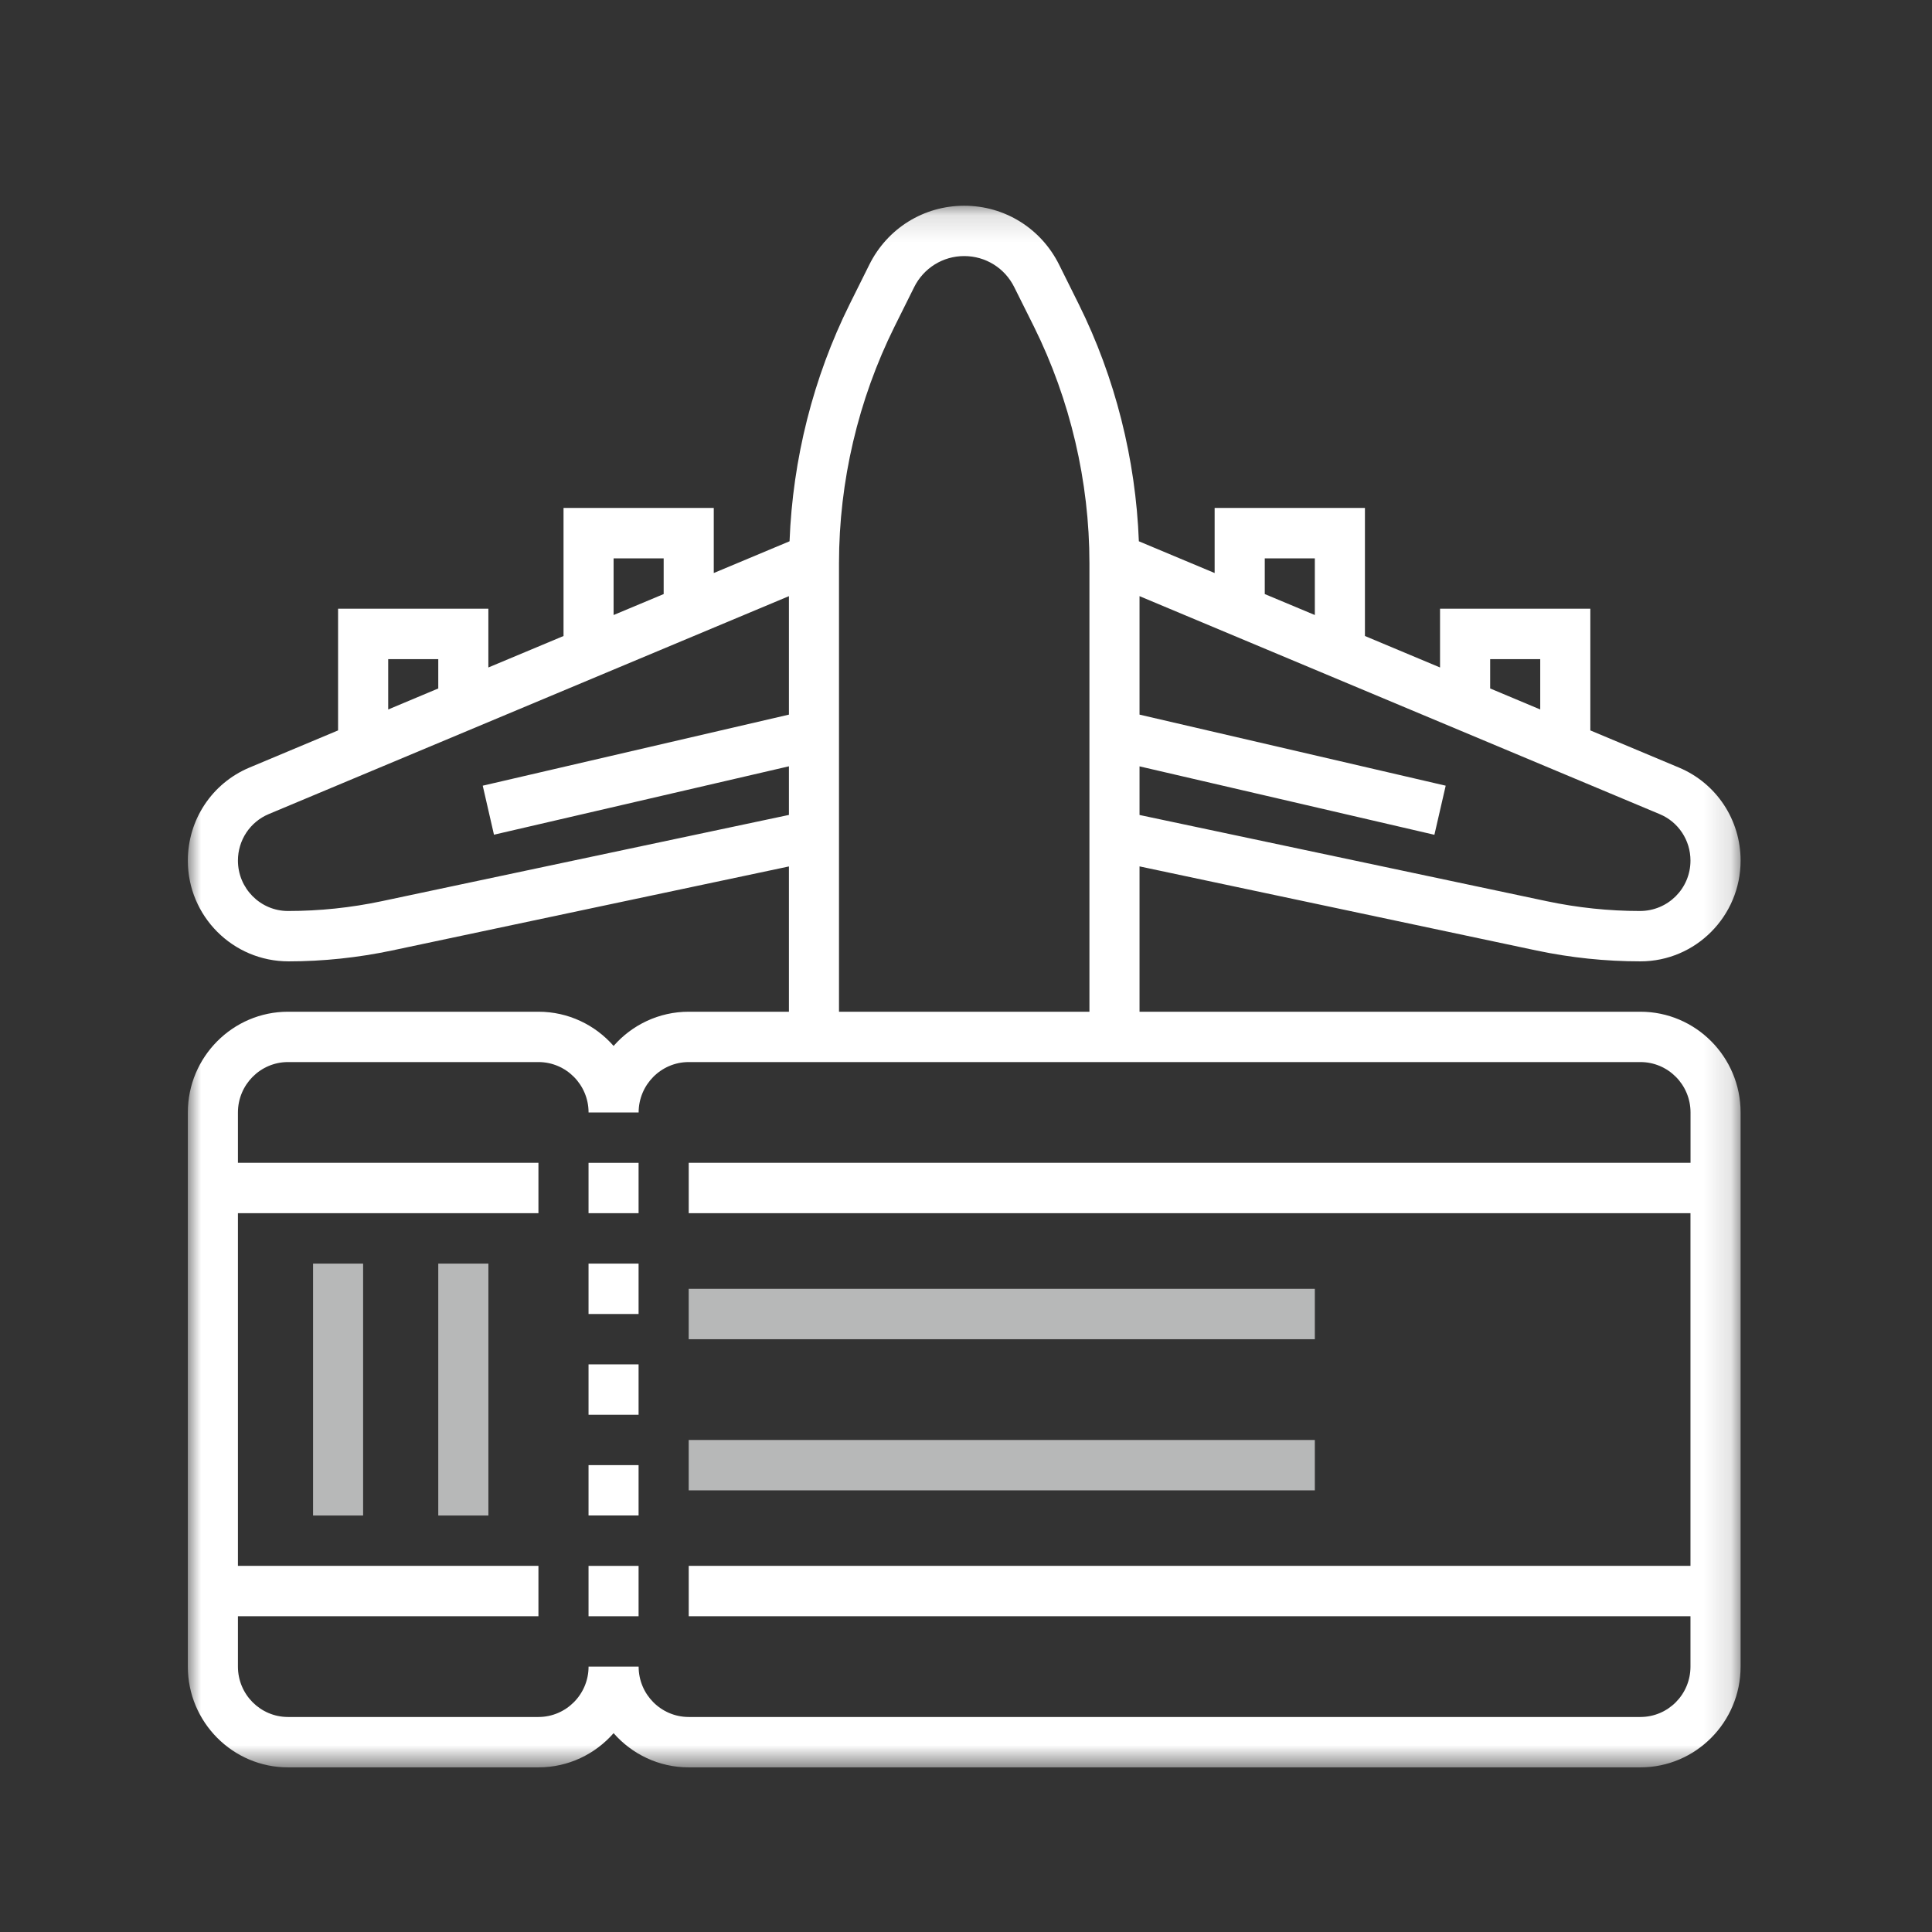
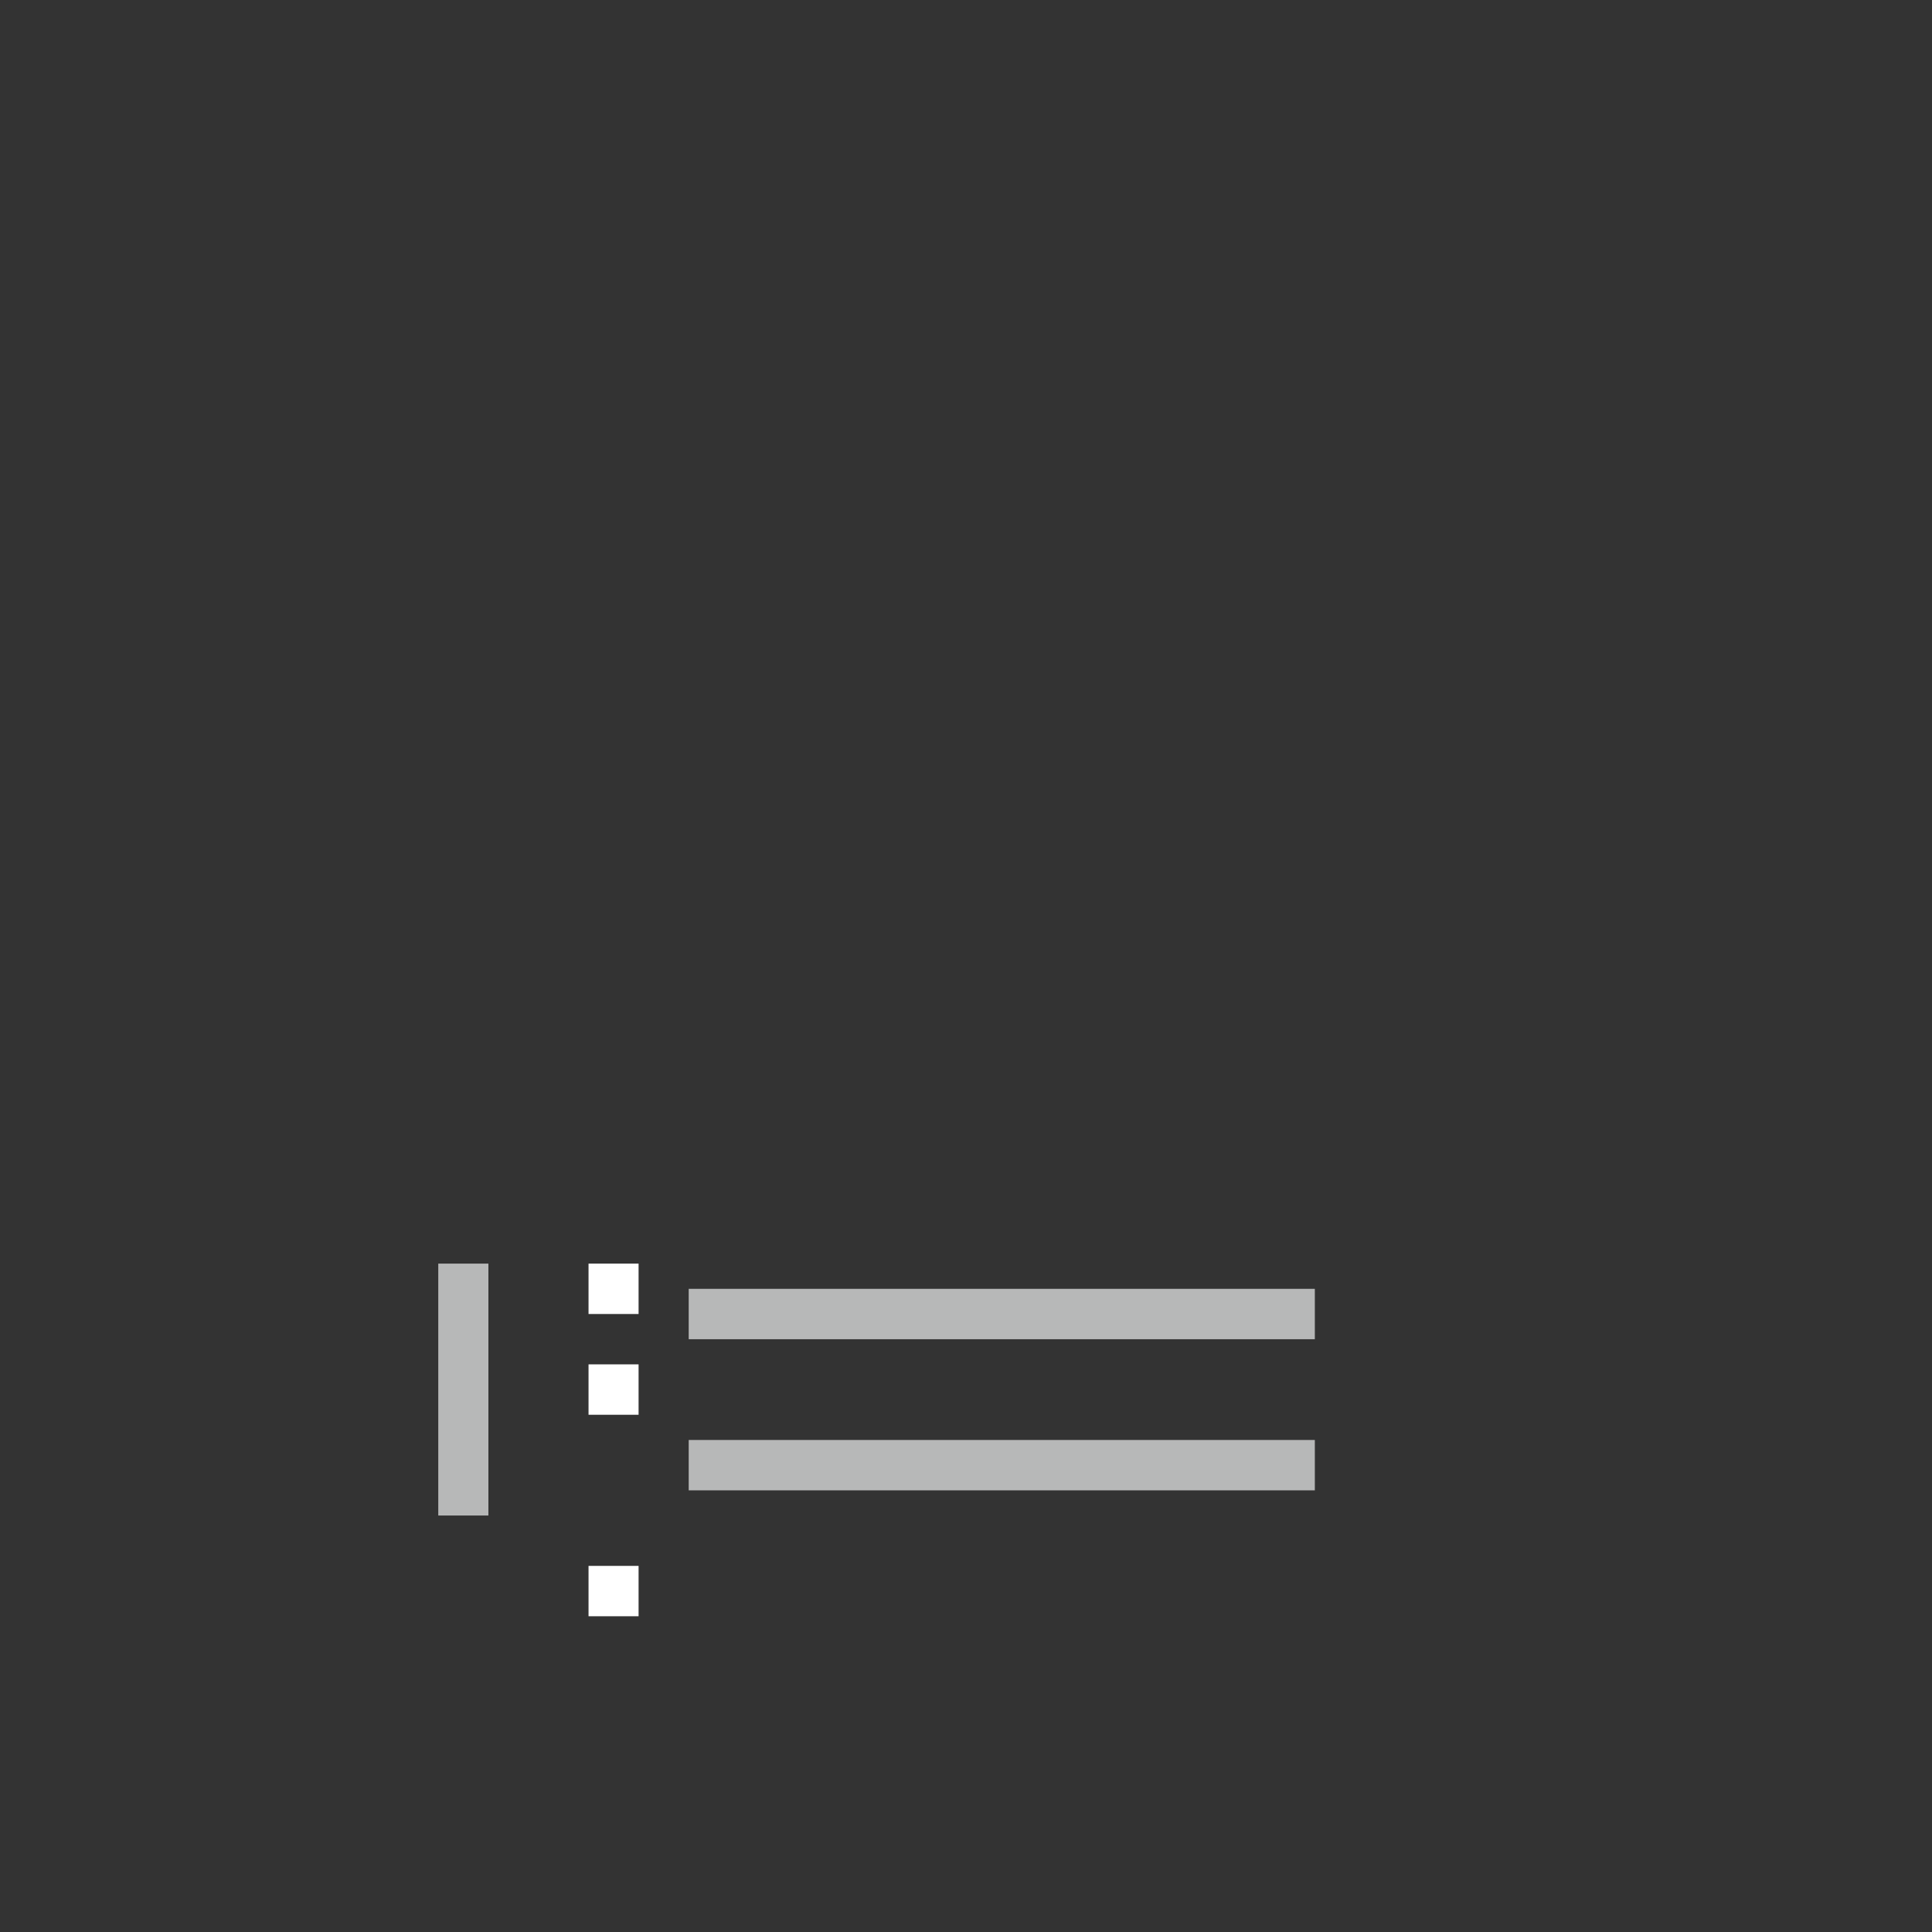
<svg xmlns="http://www.w3.org/2000/svg" xmlns:xlink="http://www.w3.org/1999/xlink" width="72px" height="72px" viewBox="0 0 72 72" version="1.1">
  <rect x="0" y="0" width="72" height="72" fill="#333333" stroke="none" />
  <title>Icons/72/ic_boarding-elite</title>
  <desc>Created with Sketch.</desc>
  <defs>
-     <polygon id="path-1" points="0 0.135 57.867 0.135 57.867 58.333 0 58.333" />
    <polygon id="path-3" points="0 58.866 57.867 58.866 57.867 0.666 0 0.666" />
  </defs>
  <g id="Icons/72/ic_boarding-elite" stroke="none" stroke-width="1" fill="none" fill-rule="evenodd">
    <rect id="bounce" fill-opacity="0" fill="#FFFFFF" x="0" y="0" width="72" height="72" />
    <g id="icon" transform="translate(7, 7)">
      <g id="Page-1">
        <g id="Group-3" transform="translate(0, 0.532)">
          <mask id="mask-2" fill="white">
            <use xlink:href="#path-1" />
          </mask>
          <g id="Clip-2" />
          <path d="M54.133,56.455 L18.667,56.455 C17.638,56.455 16.8,55.615 16.8,54.578 L14.934,54.578 C14.934,55.613 14.095,56.455 13.066,56.455 L3.733,56.455 C2.704,56.455 1.867,55.615 1.867,54.578 L1.867,52.7 L13.066,52.7 L13.066,50.823 L1.867,50.823 L1.867,37.681 L13.066,37.681 L13.066,35.803 L1.867,35.803 L1.867,33.926 C1.867,32.892 2.704,32.048 3.733,32.048 L13.066,32.048 C14.095,32.048 14.934,32.89 14.934,33.926 L16.8,33.926 C16.8,32.892 17.638,32.048 18.667,32.048 L54.133,32.048 C55.164,32.048 56.001,32.89 56.001,33.926 L56.001,35.803 L18.667,35.803 L18.667,37.681 L55.999,37.681 L55.999,50.823 L18.667,50.823 L18.667,52.7 L55.999,52.7 L55.999,54.578 C55.999,55.615 55.164,56.455 54.133,56.455 Z M24.267,13.457 C24.267,10.413 24.983,7.365 26.336,4.64 L27.067,3.171 C27.422,2.457 28.138,2.011 28.933,2.011 C29.729,2.011 30.446,2.457 30.799,3.171 L31.532,4.64 C32.884,7.365 33.6,10.413 33.6,13.457 L33.6,30.172 L24.267,30.172 L24.267,13.457 Z M7.215,26.055 C6.078,26.295 4.913,26.418 3.733,26.418 C2.704,26.418 1.867,25.576 1.867,24.54 C1.867,23.78 2.318,23.098 3.016,22.806 L22.401,14.685 L22.401,19.1 L10.99,21.748 L11.409,23.575 L22.401,21.026 L22.401,22.838 L7.215,26.055 Z M7.467,17.032 L9.333,17.032 L9.333,18.125 L7.467,18.908 L7.467,17.032 Z M15.867,13.277 L17.733,13.277 L17.733,14.607 L15.867,15.388 L15.867,13.277 Z M40.134,13.277 L42,13.277 L42,15.388 L40.134,14.607 L40.134,13.277 Z M48.534,17.032 L50.4,17.032 L50.4,18.908 L48.534,18.125 L48.534,17.032 Z M55.999,24.54 C55.999,25.576 55.164,26.418 54.114,26.418 C52.954,26.418 51.789,26.295 50.652,26.055 L35.467,22.84 L35.467,21.028 L46.456,23.578 L46.877,21.748 L35.467,19.1 L35.467,14.685 L54.851,22.808 C55.549,23.098 55.999,23.78 55.999,24.54 Z M54.133,30.172 L35.467,30.172 L35.467,24.756 L50.267,27.892 C51.53,28.158 52.824,28.295 54.133,28.295 C56.192,28.295 57.867,26.611 57.867,24.54 C57.867,23.018 56.965,21.658 55.57,21.073 L52.267,19.688 L52.267,15.153 L46.666,15.153 L46.666,17.343 L43.867,16.17 L43.867,11.398 L38.266,11.398 L38.266,13.823 L35.442,12.64 C35.325,9.58 34.561,6.54 33.2,3.8 L32.47,2.332 C31.795,0.977 30.441,0.135 28.933,0.135 C27.425,0.135 26.07,0.977 25.397,2.332 L24.666,3.801 C23.304,6.542 22.542,9.58 22.424,12.64 L19.6,13.823 L19.6,11.398 L14.001,11.398 L14.001,16.17 L11.2,17.343 L11.2,15.153 L5.599,15.153 L5.599,19.688 L2.296,21.073 C0.901,21.658 -0,23.018 -0,24.54 C-0,26.611 1.675,28.295 3.753,28.295 C5.041,28.295 6.335,28.158 7.599,27.892 L22.401,24.758 L22.401,30.172 L18.667,30.172 C17.554,30.172 16.551,30.665 15.867,31.447 C15.182,30.665 14.181,30.172 13.066,30.172 L3.733,30.172 C1.675,30.172 -0,31.857 -0,33.926 L-0,54.578 C-0,56.648 1.675,58.333 3.733,58.333 L13.066,58.333 C14.181,58.333 15.182,57.84 15.867,57.058 C16.551,57.84 17.554,58.333 18.667,58.333 L54.133,58.333 C56.192,58.333 57.867,56.648 57.867,54.578 L57.867,33.926 C57.867,31.857 56.192,30.172 54.133,30.172 Z" id="Fill-1" fill="#FFFFFF" mask="url(#mask-2)" />
        </g>
        <mask id="mask-4" fill="white">
          <use xlink:href="#path-3" />
        </mask>
        <g id="Clip-5" />
-         <polygon id="Fill-4" fill="#FFFFFF" mask="url(#mask-4)" points="14.933 49.477 16.798 49.477 16.798 47.601 14.933 47.601" />
        <polygon id="Fill-6" fill="#FFFFFF" mask="url(#mask-4)" points="14.933 45.724 16.798 45.724 16.798 43.846 14.933 43.846" />
        <polygon id="Fill-7" fill="#FFFFFF" mask="url(#mask-4)" points="14.933 41.969 16.798 41.969 16.798 40.091 14.933 40.091" />
-         <polygon id="Fill-8" fill="#FFFFFF" mask="url(#mask-4)" points="14.933 38.212 16.798 38.212 16.798 36.336 14.933 36.336" />
        <polygon id="Fill-9" fill="#FFFFFF" mask="url(#mask-4)" points="14.933 53.233 16.798 53.233 16.798 51.356 14.933 51.356" />
-         <polygon id="Fill-10" fill="#B7B8B8" mask="url(#mask-4)" points="4.667 49.479 6.532 49.479 6.532 40.091 4.667 40.091" />
        <polygon id="Fill-11" fill="#B7B8B8" mask="url(#mask-4)" points="9.333 49.479 11.201 49.479 11.201 40.091 9.333 40.091" />
        <polygon id="Fill-12" fill="#B7B8B8" mask="url(#mask-4)" points="18.666 42.909 42 42.909 42 41.031 18.666 41.031" />
        <polygon id="Fill-13" fill="#B7B8B8" mask="url(#mask-4)" points="18.666 48.541 42 48.541 42 46.664 18.666 46.664" />
      </g>
    </g>
  </g>
</svg>